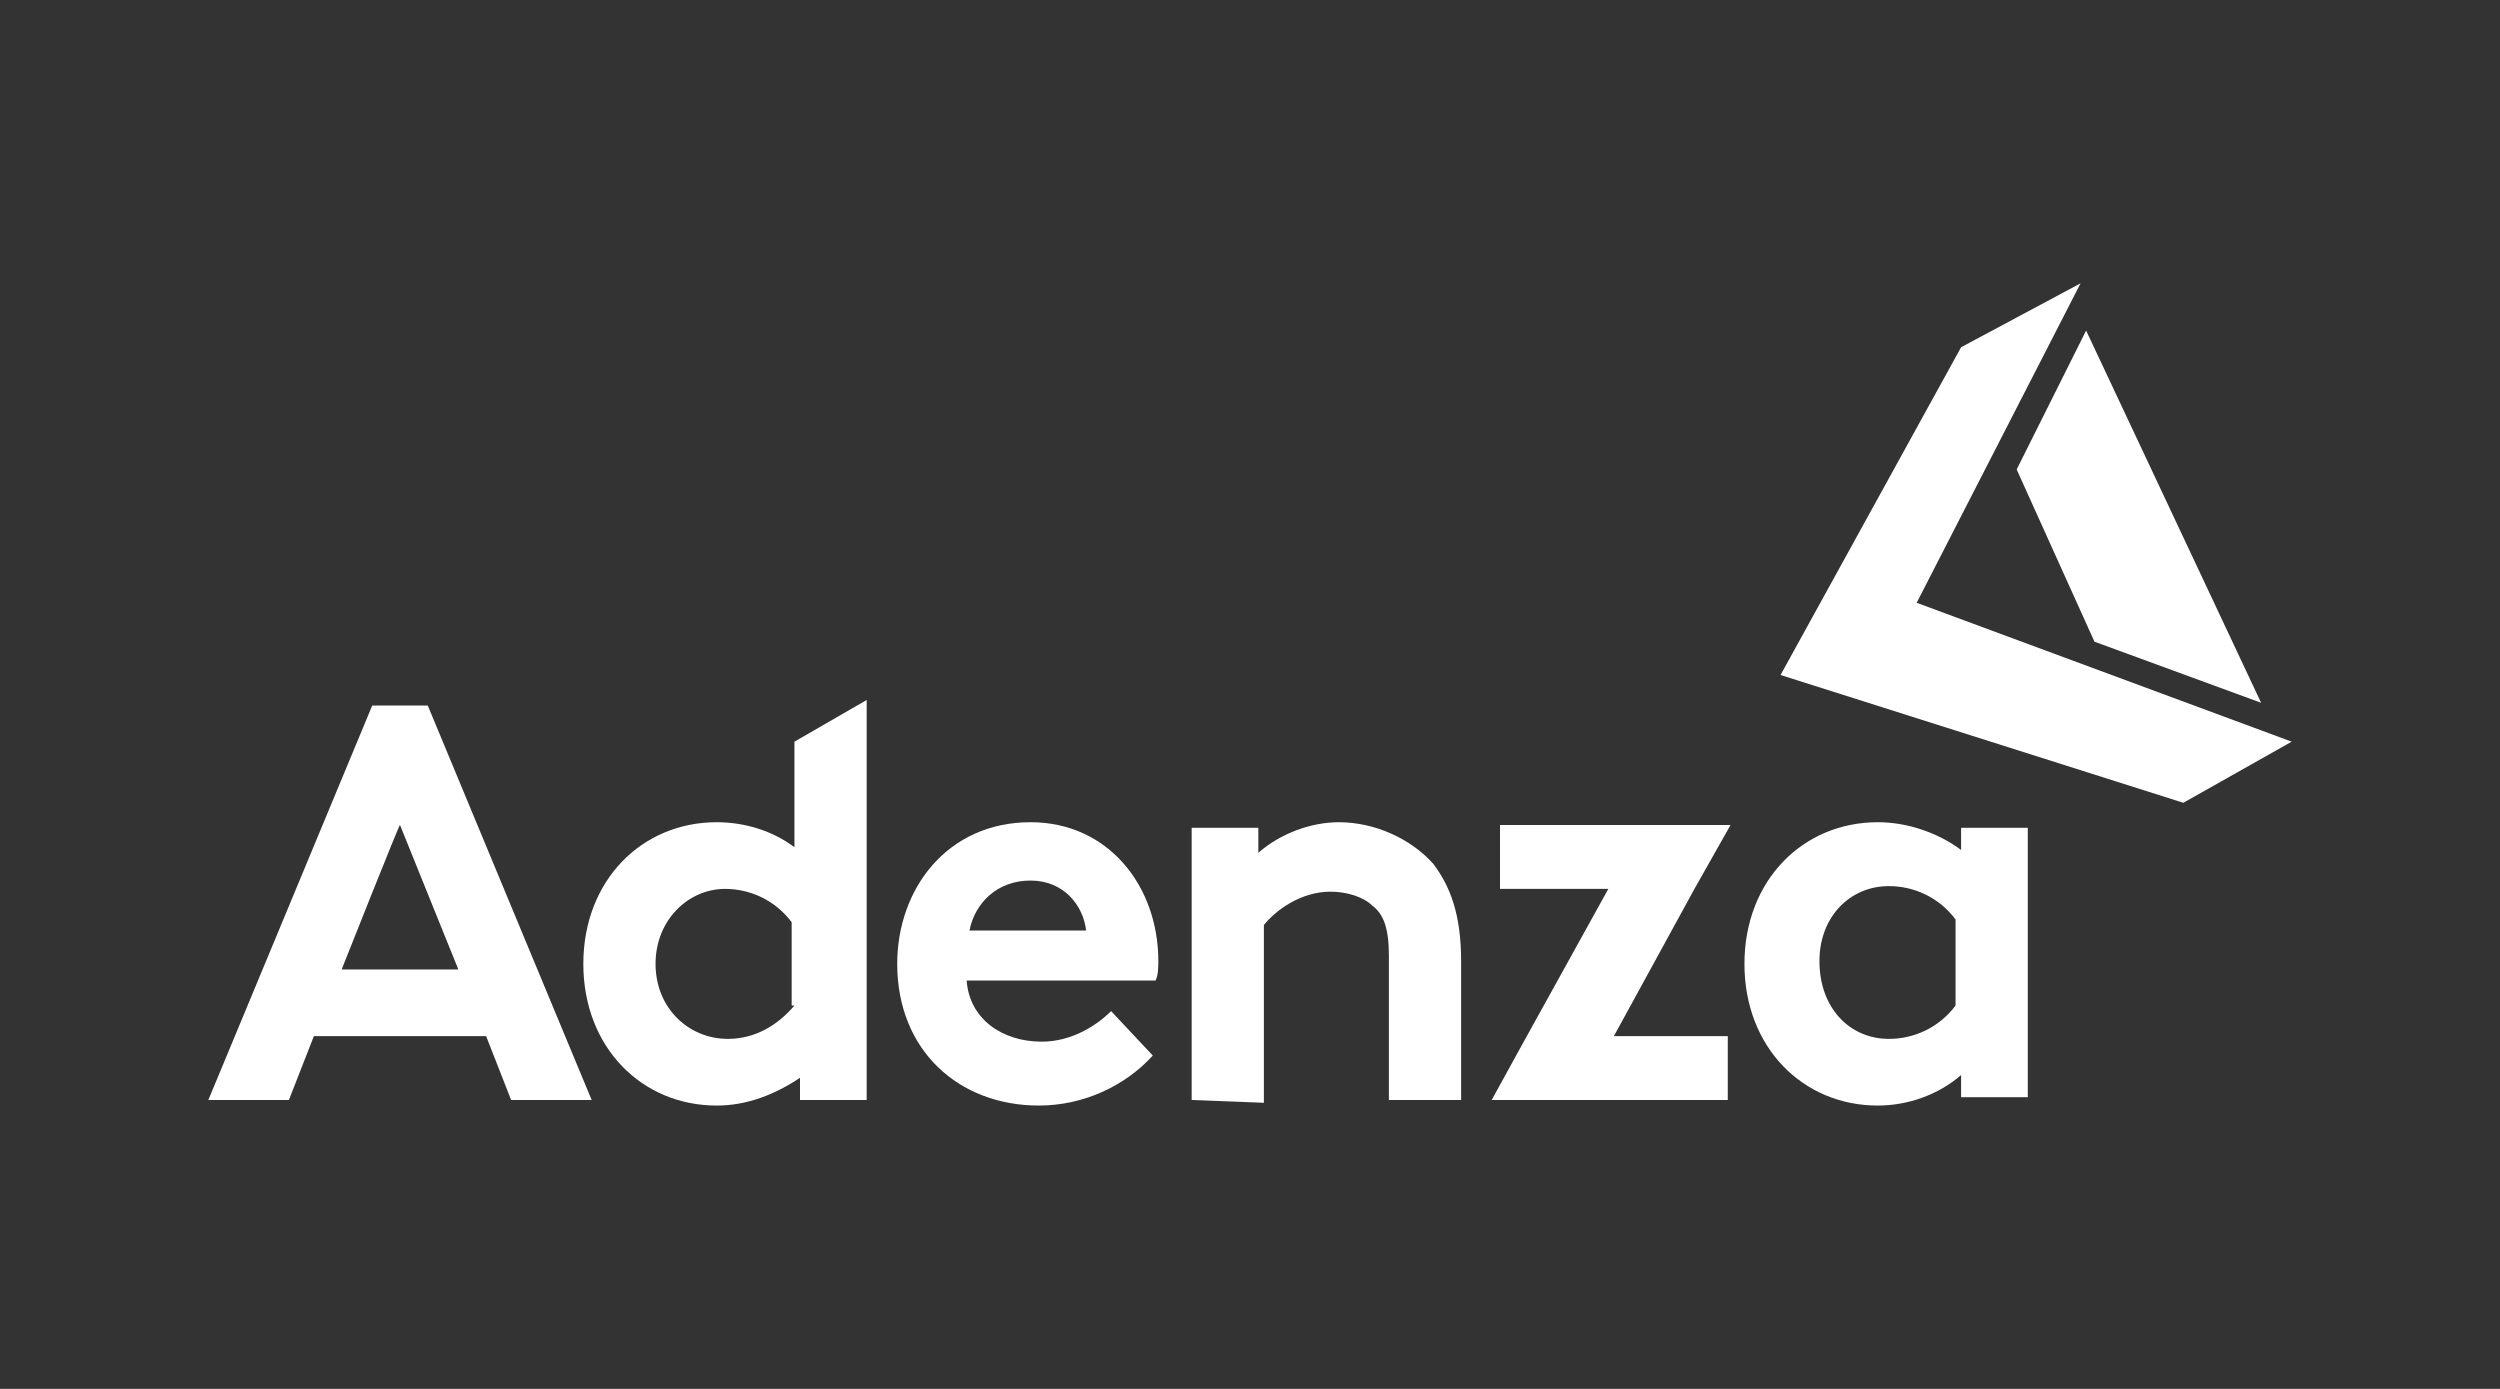
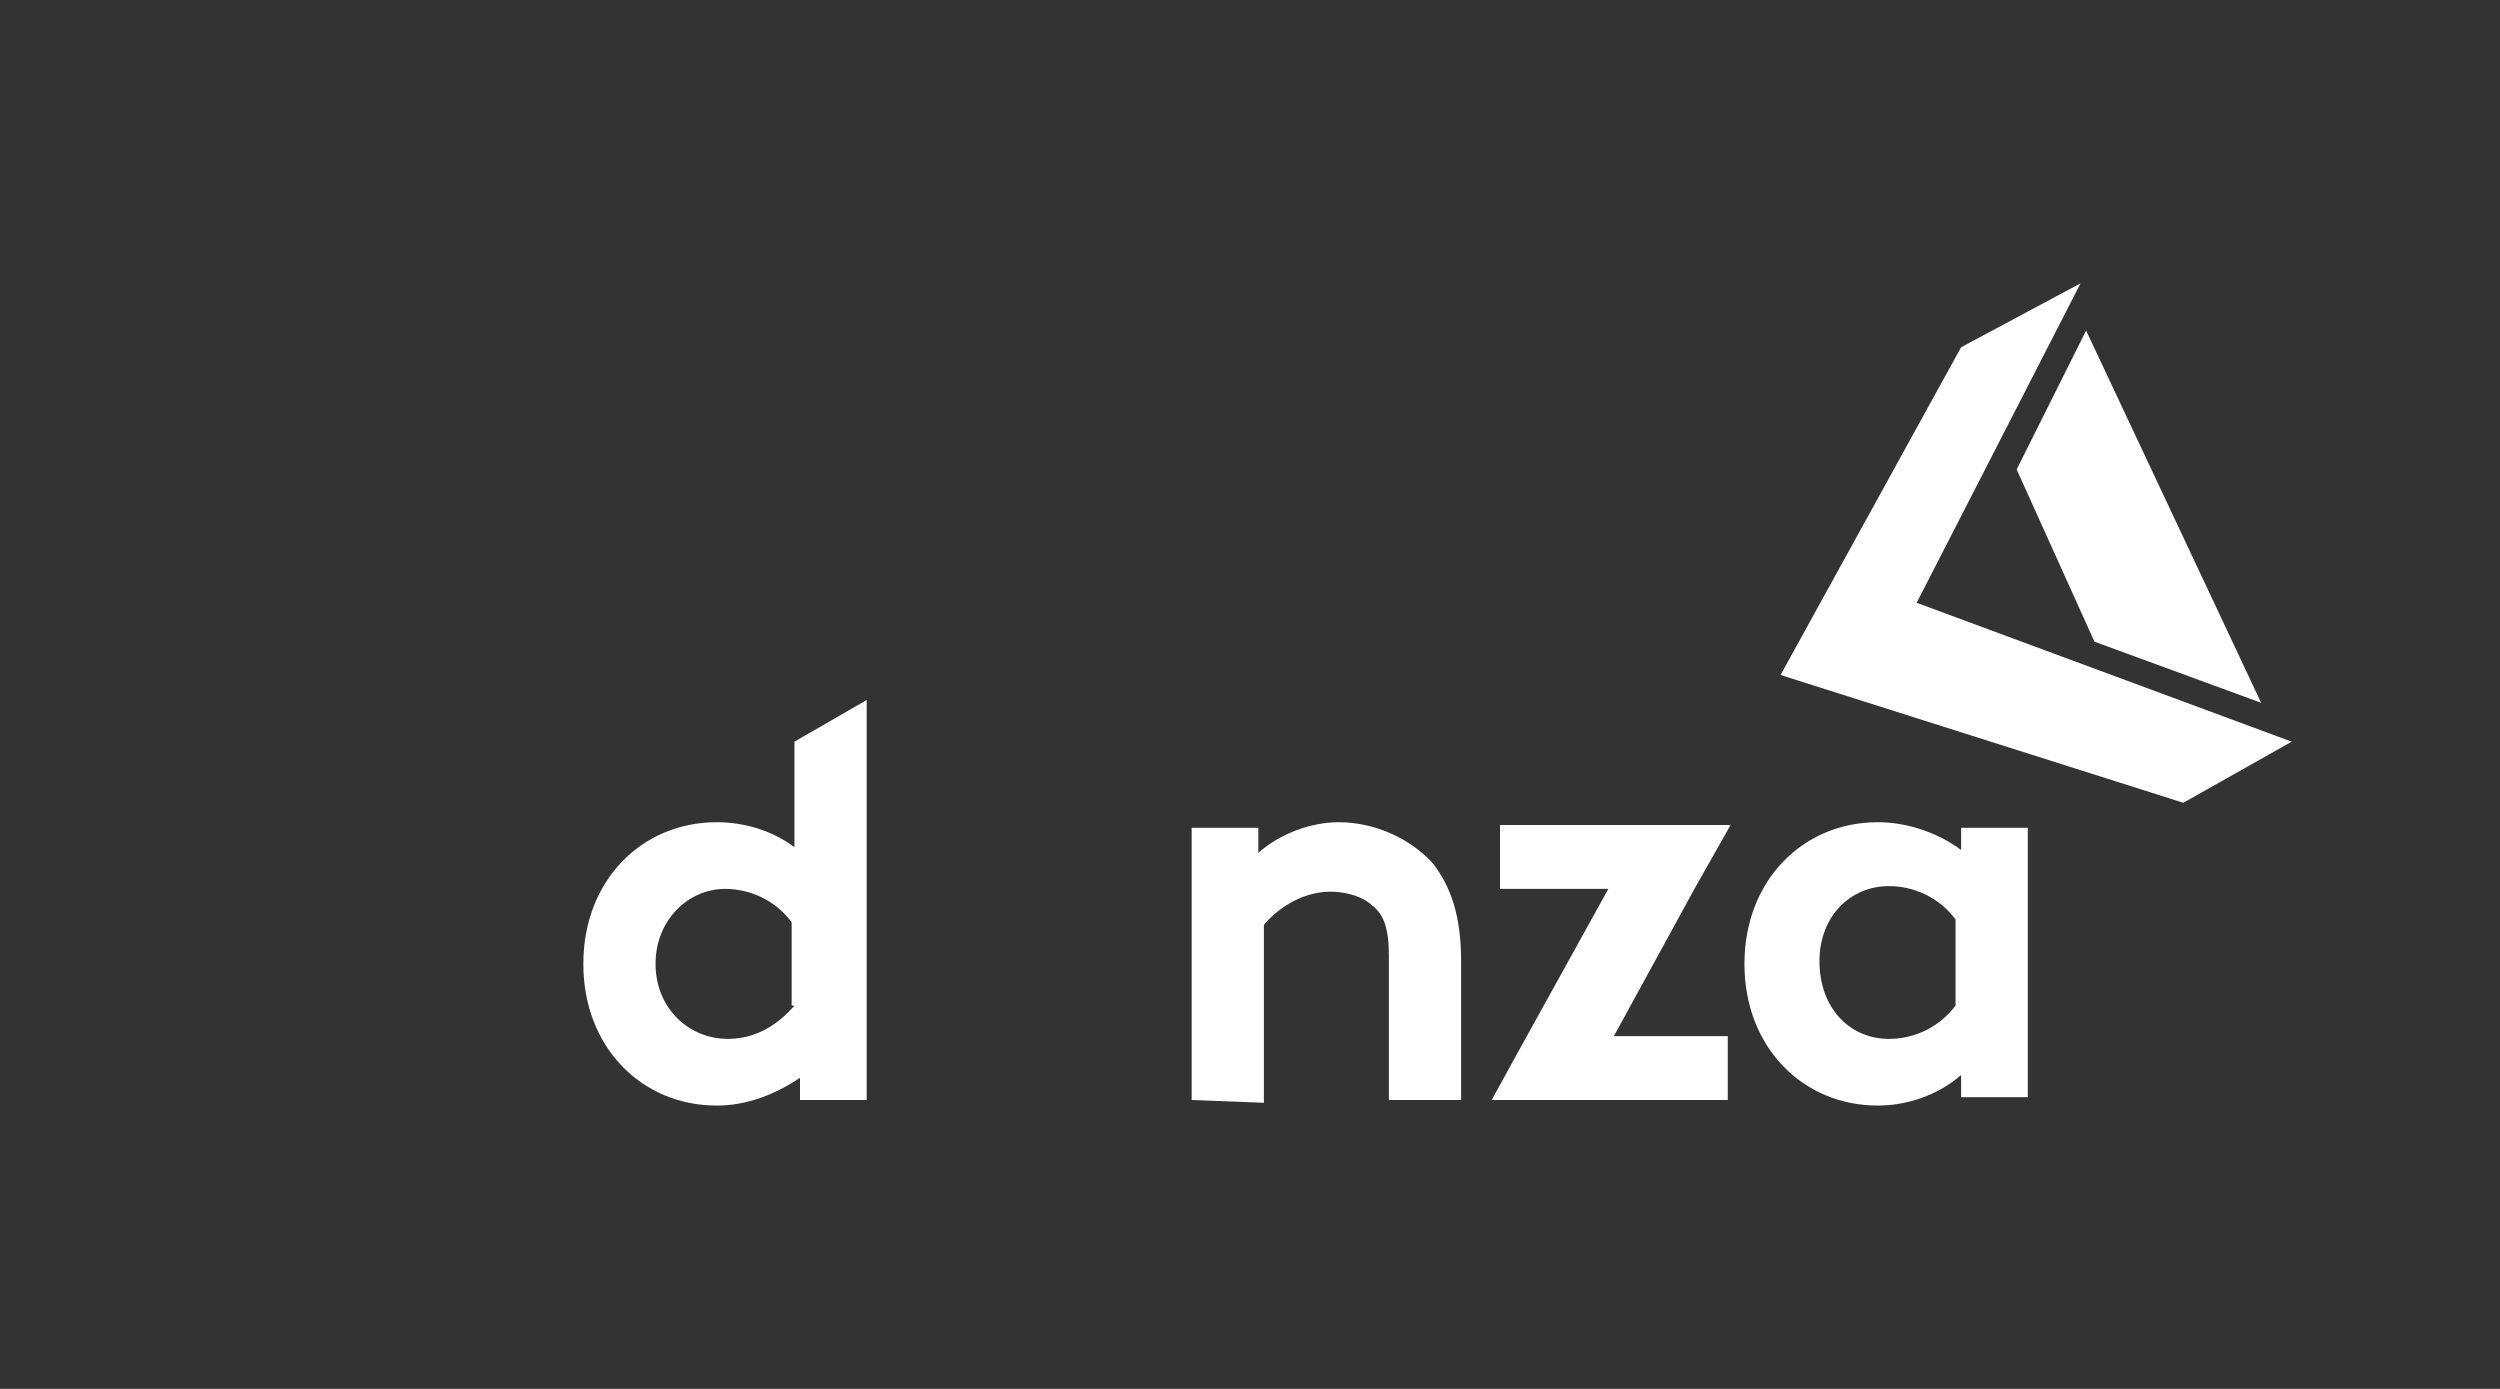
<svg xmlns="http://www.w3.org/2000/svg" version="1.1" id="Layer_1" x="0px" y="0px" viewBox="0 0 90 50" style="enable-background:new 0 0 90 50;" xml:space="preserve">
  <rect x="0" y="0" width="90" height="50" fill="#333333" stroke="none" />
  <style type="text/css">
	.st0{fill:none;}
	.st1{fill:#FFFFFF;}
</style>
-   <rect class="st0" width="90" height="50" />
  <g>
-     <path class="st1" d="M7.5,39.6l5.9-14.2h2l5.9,14.2h-2.9l-0.9-2.3h-6.2l-0.9,2.3H7.5 M12.3,34.9h4.2l-2.1-5.2   C14.4,29.6,12.3,34.9,12.3,34.9z" />
-     <path class="st1" d="M41.5,38c-1,1.1-2.5,1.8-4.1,1.8c-2.9,0-5.1-2-5.1-5.1c0-2.7,1.8-5.1,4.8-5.1c2.8,0,4.6,2.3,4.6,5   c0,0.2,0,0.5-0.1,0.7h-6.8c0.1,1.4,1.3,2.2,2.7,2.2c1.1,0,2-0.6,2.5-1.1L41.5,38 M39.1,33.5c-0.1-0.9-0.8-1.8-2-1.8   c-1.2,0-2,0.8-2.2,1.8H39.1z" />
    <path class="st1" d="M42.9,39.6v-9.8h2.4v0.9c0.8-0.7,1.9-1.1,2.9-1.1c1.3,0,2.6,0.6,3.4,1.5c0.6,0.8,1,1.8,1,3.5v5h-2.6v-5.2   c0-1-0.2-1.5-0.6-1.8c-0.3-0.3-0.9-0.5-1.5-0.5c-1.1,0-2,0.7-2.4,1.2v6.4L42.9,39.6" />
    <path class="st1" d="M73,29.7v9.8h-2.4v-0.8c-0.8,0.7-1.9,1.1-3,1.1c-2.7,0-4.8-2.1-4.8-5.1s2.1-5.1,4.8-5.1c1.1,0,2.2,0.4,3,1   v-0.8H73 M68,37.4c0.9,0,1.8-0.4,2.4-1.2v-3.1c-0.6-0.8-1.5-1.2-2.4-1.2c-1.4,0-2.5,1.1-2.5,2.7C65.5,36.3,66.6,37.4,68,37.4z" />
    <polyline class="st1" points="61,32 62.3,29.7 54,29.7 54,32 57.9,32 54.8,37.6 53.7,39.6 62.2,39.6 62.2,37.3 58.1,37.3 61,32     " />
    <path class="st1" d="M28.6,26.7v3.8c-0.8-0.6-1.8-0.9-2.8-0.9c-2.7,0-4.8,2.1-4.8,5.1c0,3,2.1,5.1,4.8,5.1c1.1,0,2.1-0.4,3-1v0.8   h2.4V25.2L28.6,26.7 M28.6,36.2c-0.6,0.7-1.4,1.2-2.4,1.2c-1.4,0-2.6-1.1-2.6-2.7s1.2-2.7,2.5-2.7c0.9,0,1.8,0.4,2.4,1.2V36.2z" />
    <polyline class="st1" points="72.6,16.9 75.1,11.9 81.4,25.3 75.4,23.1 72.6,16.9  " />
    <polyline class="st1" points="82.5,26.7 69,21.7 74.9,10.2 70.6,12.5 64.1,24.3 64.1,24.3 64.1,24.3 64.1,24.3 64.1,24.3    78.6,28.9 82.5,26.7  " />
  </g>
</svg>